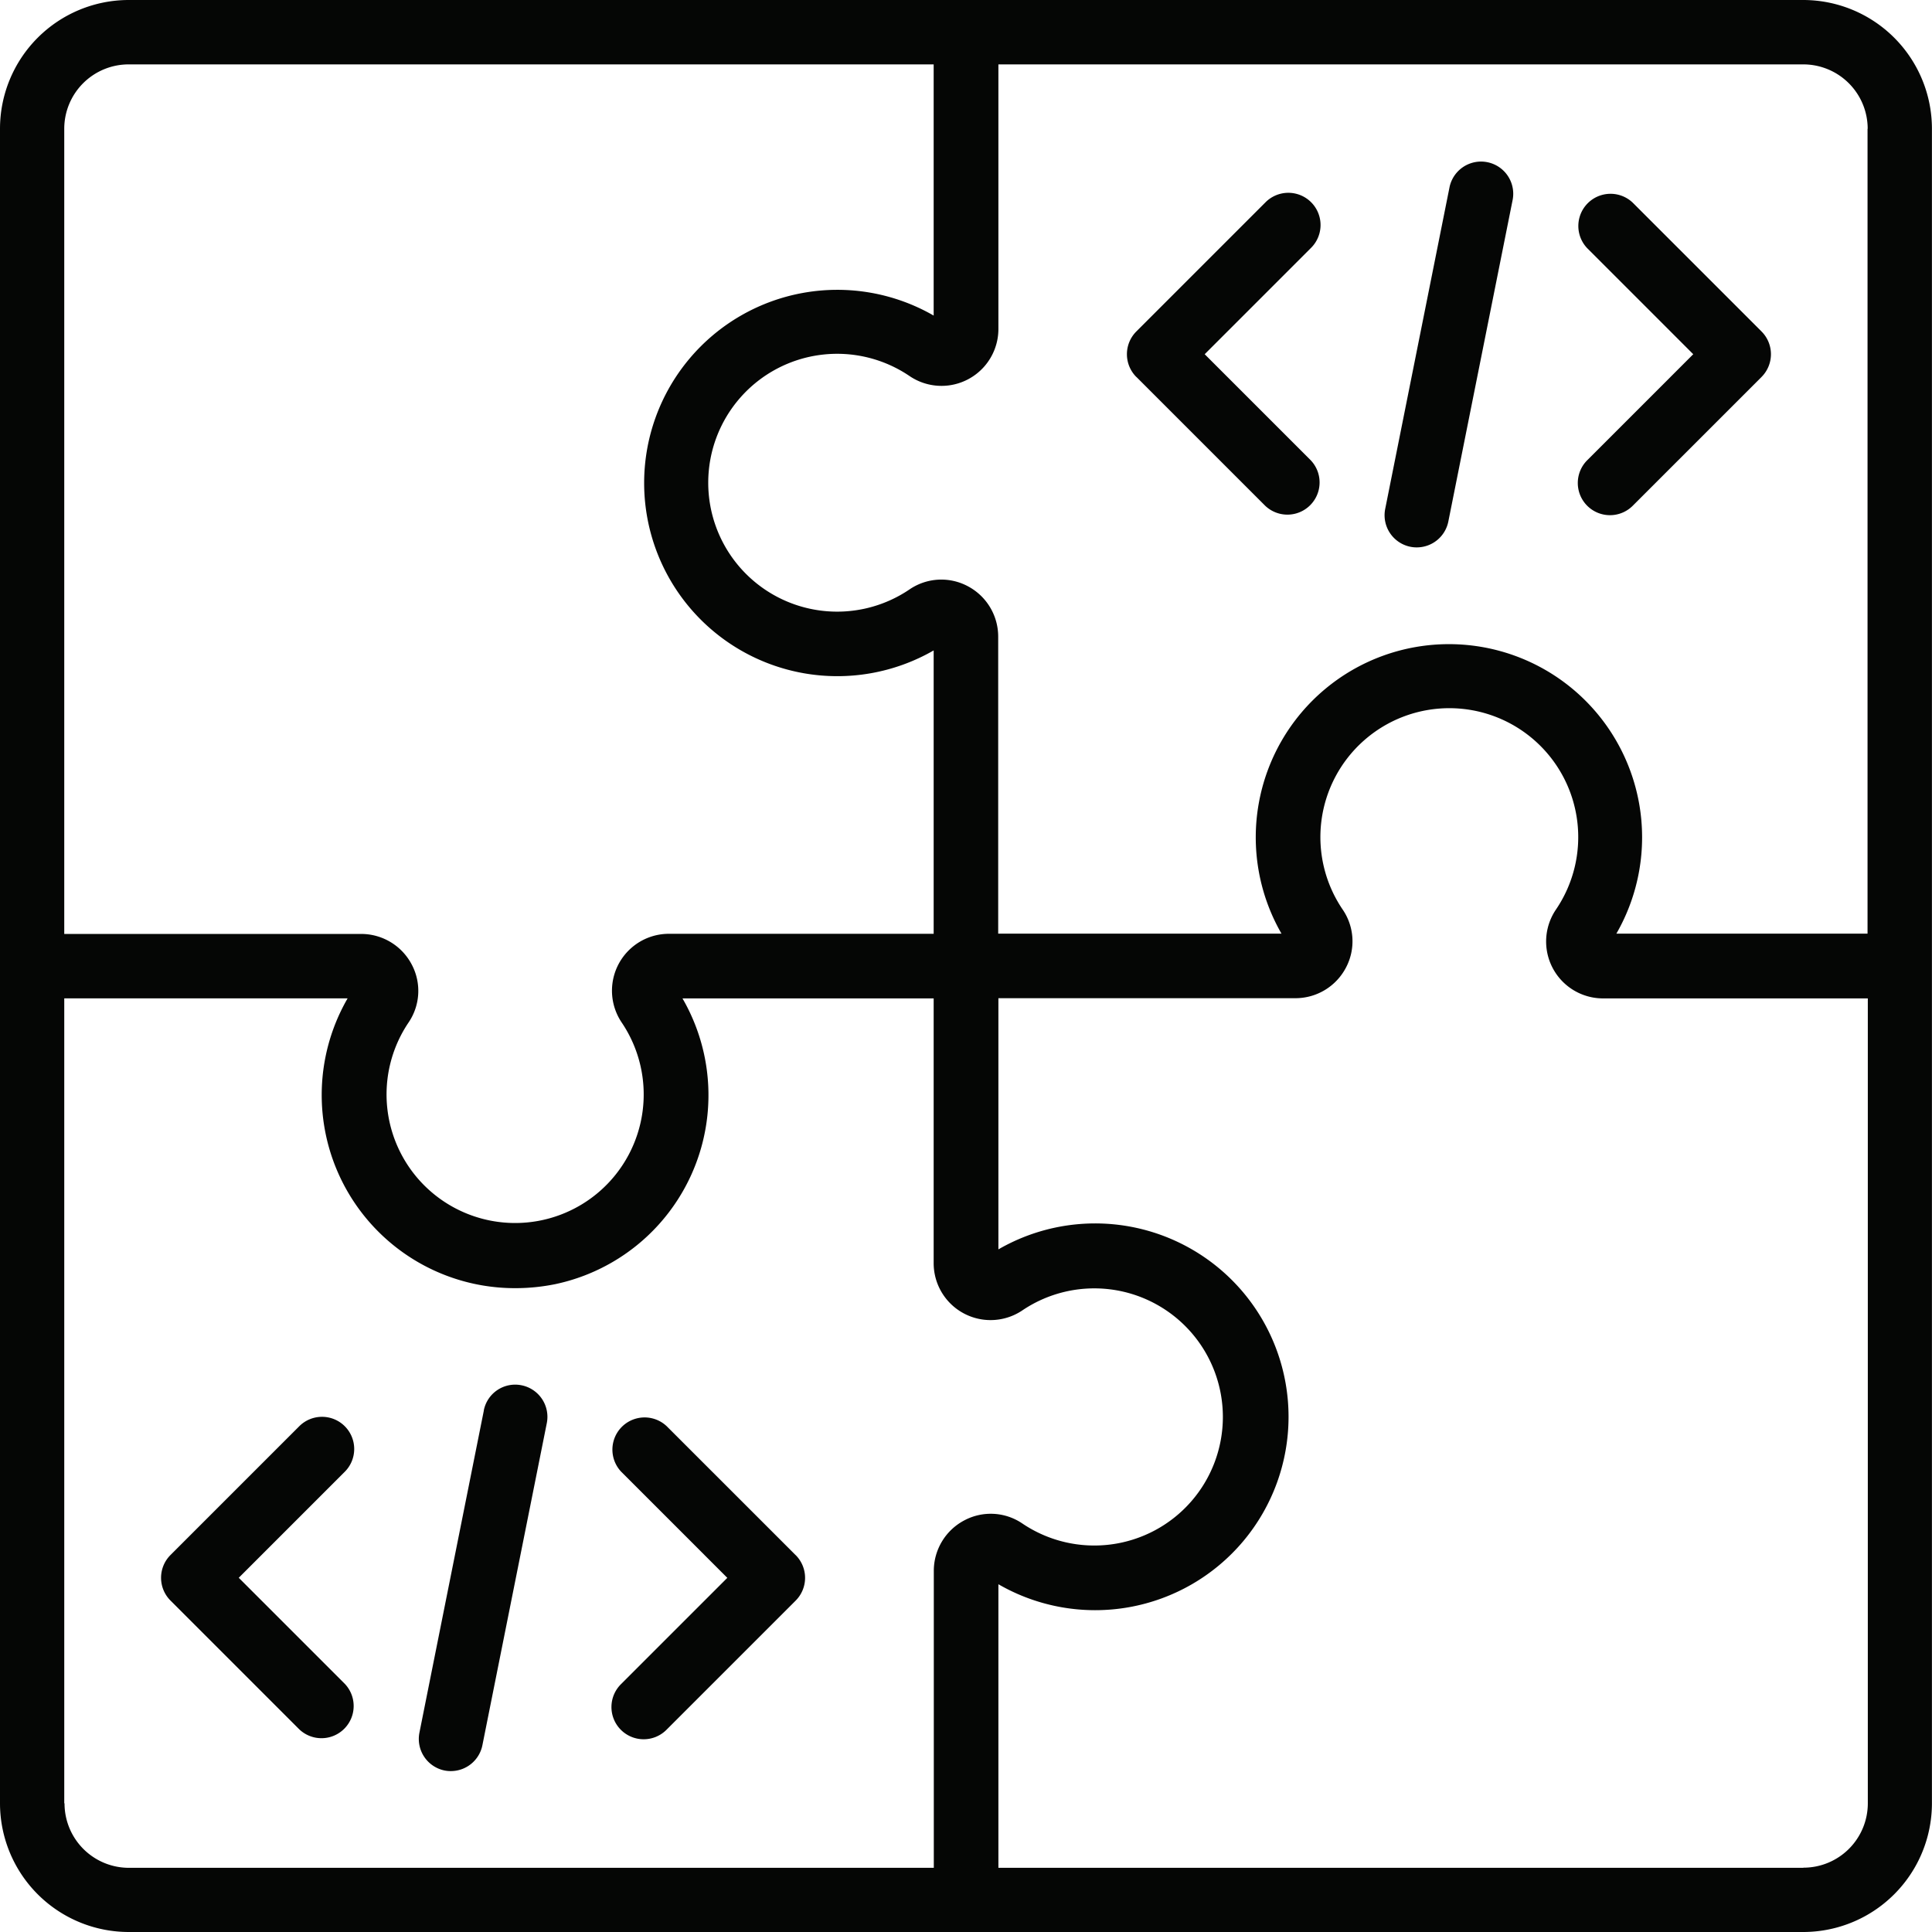
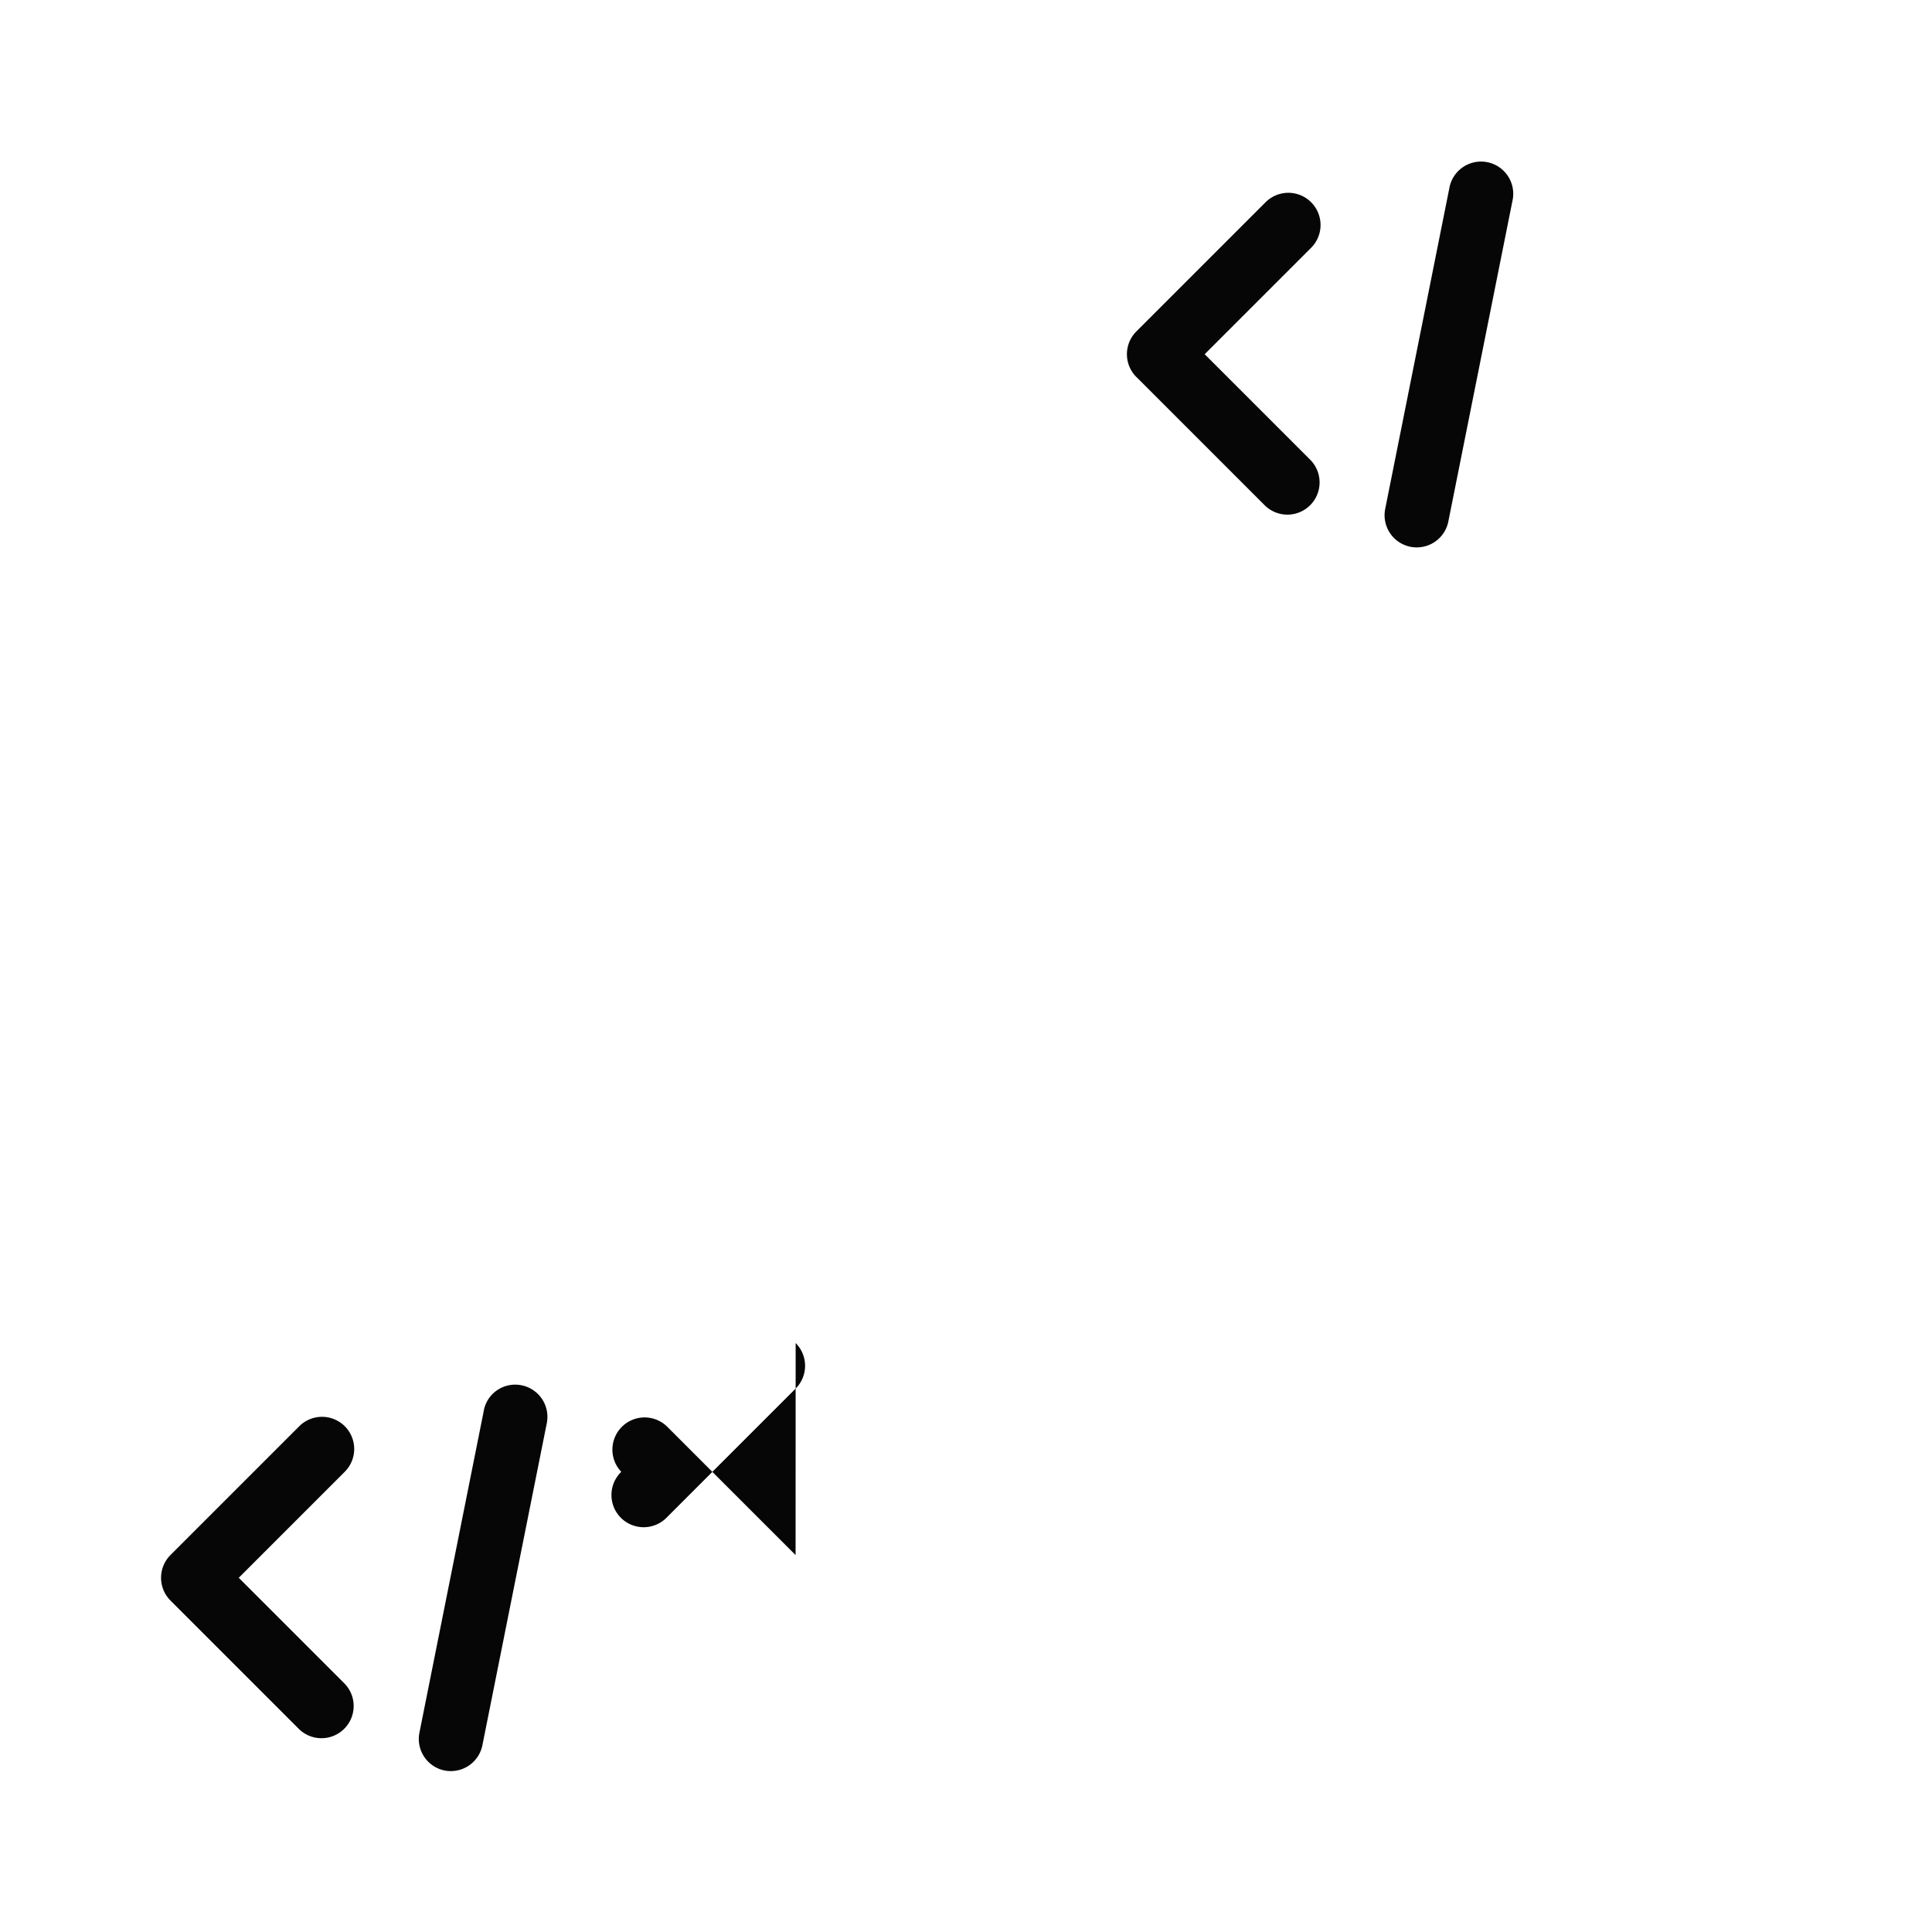
<svg xmlns="http://www.w3.org/2000/svg" width="27.844" height="27.844" viewBox="0 0 27.844 27.844">
  <g id="Group_246" data-name="Group 246" transform="translate(-3616.894 188.265)">
-     <path id="Path_164" data-name="Path 164" d="M134.882,5.735H110.75a1.856,1.856,0,0,0-1.856,1.856V31.723a1.856,1.856,0,0,0,1.856,1.856h24.131a1.856,1.856,0,0,0,1.856-1.856V7.591a1.856,1.856,0,0,0-1.856-1.856m.928,1.856v11.6h-3.62a2.784,2.784,0,1,0-4.826,0H123.28v-4.28a.821.821,0,0,0-.439-.728.812.812,0,0,0-.838.046,1.858,1.858,0,1,1,0-3.074.82.82,0,0,0,1.28-.679V6.663h11.6a.928.928,0,0,1,.928.928M110.75,6.663h11.6v3.62a2.784,2.784,0,1,0,0,4.826v4.084h-3.816a.82.82,0,0,0-.679,1.28,1.853,1.853,0,1,1-3.074,0,.81.81,0,0,0,.046-.839.822.822,0,0,0-.727-.439h-4.28V7.591a.928.928,0,0,1,.928-.928m-.928,25.06v-11.6h4.084a2.784,2.784,0,0,0,2.416,4.177,2.887,2.887,0,0,0,.582-.059,2.784,2.784,0,0,0,1.828-4.117h3.62v3.816a.82.82,0,0,0,1.28.679,1.853,1.853,0,1,1,0,3.074.81.81,0,0,0-.839-.046.822.822,0,0,0-.439.727v4.28h-11.6a.928.928,0,0,1-.928-.928m25.059.928h-11.6V28.567a2.787,2.787,0,1,0,0-4.826v-3.62h4.28a.821.821,0,0,0,.728-.439.811.811,0,0,0-.046-.838,1.858,1.858,0,1,1,3.073,0,.82.82,0,0,0,.679,1.28h3.816v11.6a.928.928,0,0,1-.928.928" transform="translate(3508 -194)" fill="#050605" />
    <path id="Path_165" data-name="Path 165" d="M144.03,14.377l1.856,1.856a.464.464,0,0,0,.656-.656l-1.528-1.528,1.528-1.528a.464.464,0,1,0-.645-.668l-.012.012-1.856,1.856a.464.464,0,0,0,0,.656" transform="translate(3489.242 -197.209)" fill="#050605" />
-     <path id="Path_166" data-name="Path 166" d="M158.03,16.246a.464.464,0,0,0,.656,0l1.856-1.856a.464.464,0,0,0,0-.656l-1.856-1.856a.464.464,0,0,0-.656.656l1.528,1.528L158.03,15.59a.464.464,0,0,0,0,.656" transform="translate(3481.739 -197.222)" fill="#050605" />
    <path id="Path_167" data-name="Path 167" d="M152.265,16.307a.447.447,0,0,0,.093.009.464.464,0,0,0,.454-.371l.928-4.641a.464.464,0,0,0-.909-.186l-.928,4.641a.464.464,0,0,0,.362.548" transform="translate(3484.955 -196.692)" fill="#050605" />
    <path id="Path_168" data-name="Path 168" d="M116.543,49.871a.464.464,0,0,0-.656,0l-1.856,1.856a.464.464,0,0,0,0,.656l1.856,1.856a.464.464,0,0,0,.656-.656l-1.528-1.528,1.528-1.528a.464.464,0,0,0,0-.656" transform="translate(3505.32 -217.581)" fill="#050605" />
-     <path id="Path_169" data-name="Path 169" d="M130.536,51.734l-1.856-1.856a.464.464,0,0,0-.656.656l1.528,1.528-1.528,1.528a.464.464,0,0,0,.645.668l.012-.012,1.856-1.856a.464.464,0,0,0,0-.656" transform="translate(3497.824 -217.587)" fill="#050605" />
+     <path id="Path_169" data-name="Path 169" d="M130.536,51.734l-1.856-1.856a.464.464,0,0,0-.656.656a.464.464,0,0,0,.645.668l.012-.012,1.856-1.856a.464.464,0,0,0,0-.656" transform="translate(3497.824 -217.587)" fill="#050605" />
    <path id="Path_170" data-name="Path 170" d="M123.381,48.744a.461.461,0,0,0-.545.359v.005l-.928,4.641a.464.464,0,0,0,.36.546.447.447,0,0,0,.093.009.464.464,0,0,0,.454-.371l.928-4.641a.464.464,0,0,0-.362-.548" transform="translate(3501.031 -217.044)" fill="#050605" />
  </g>
</svg>